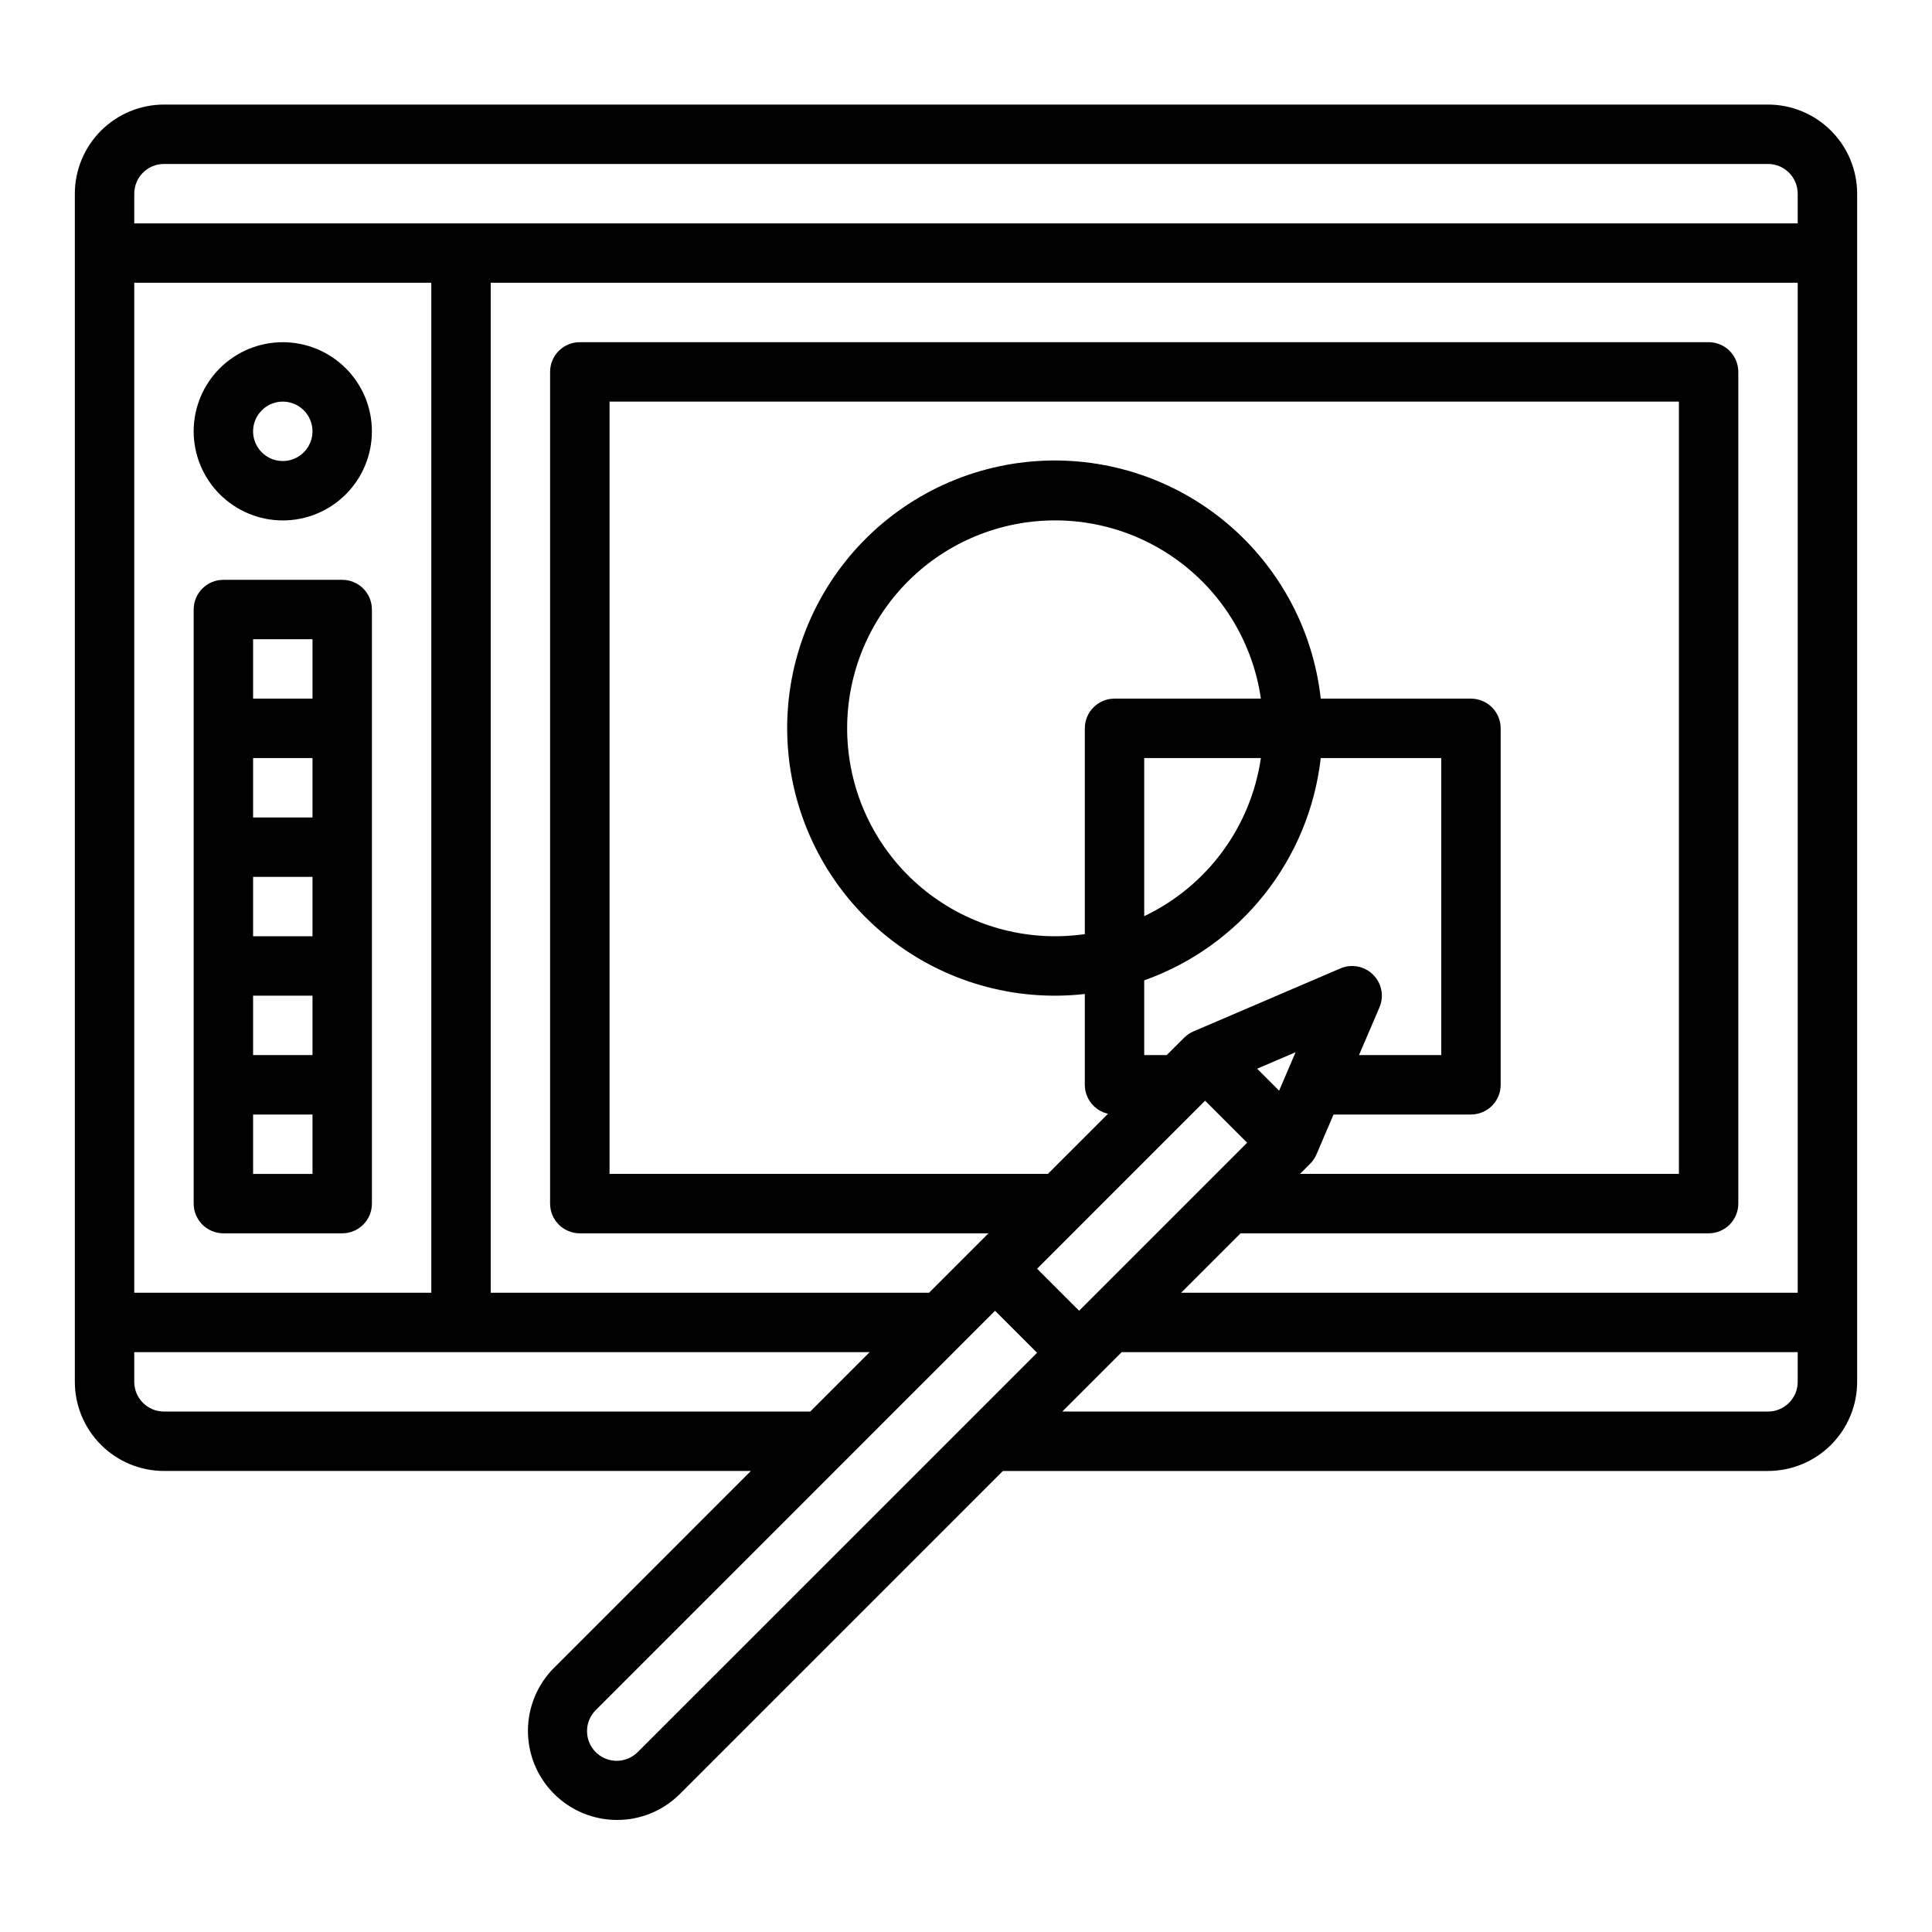
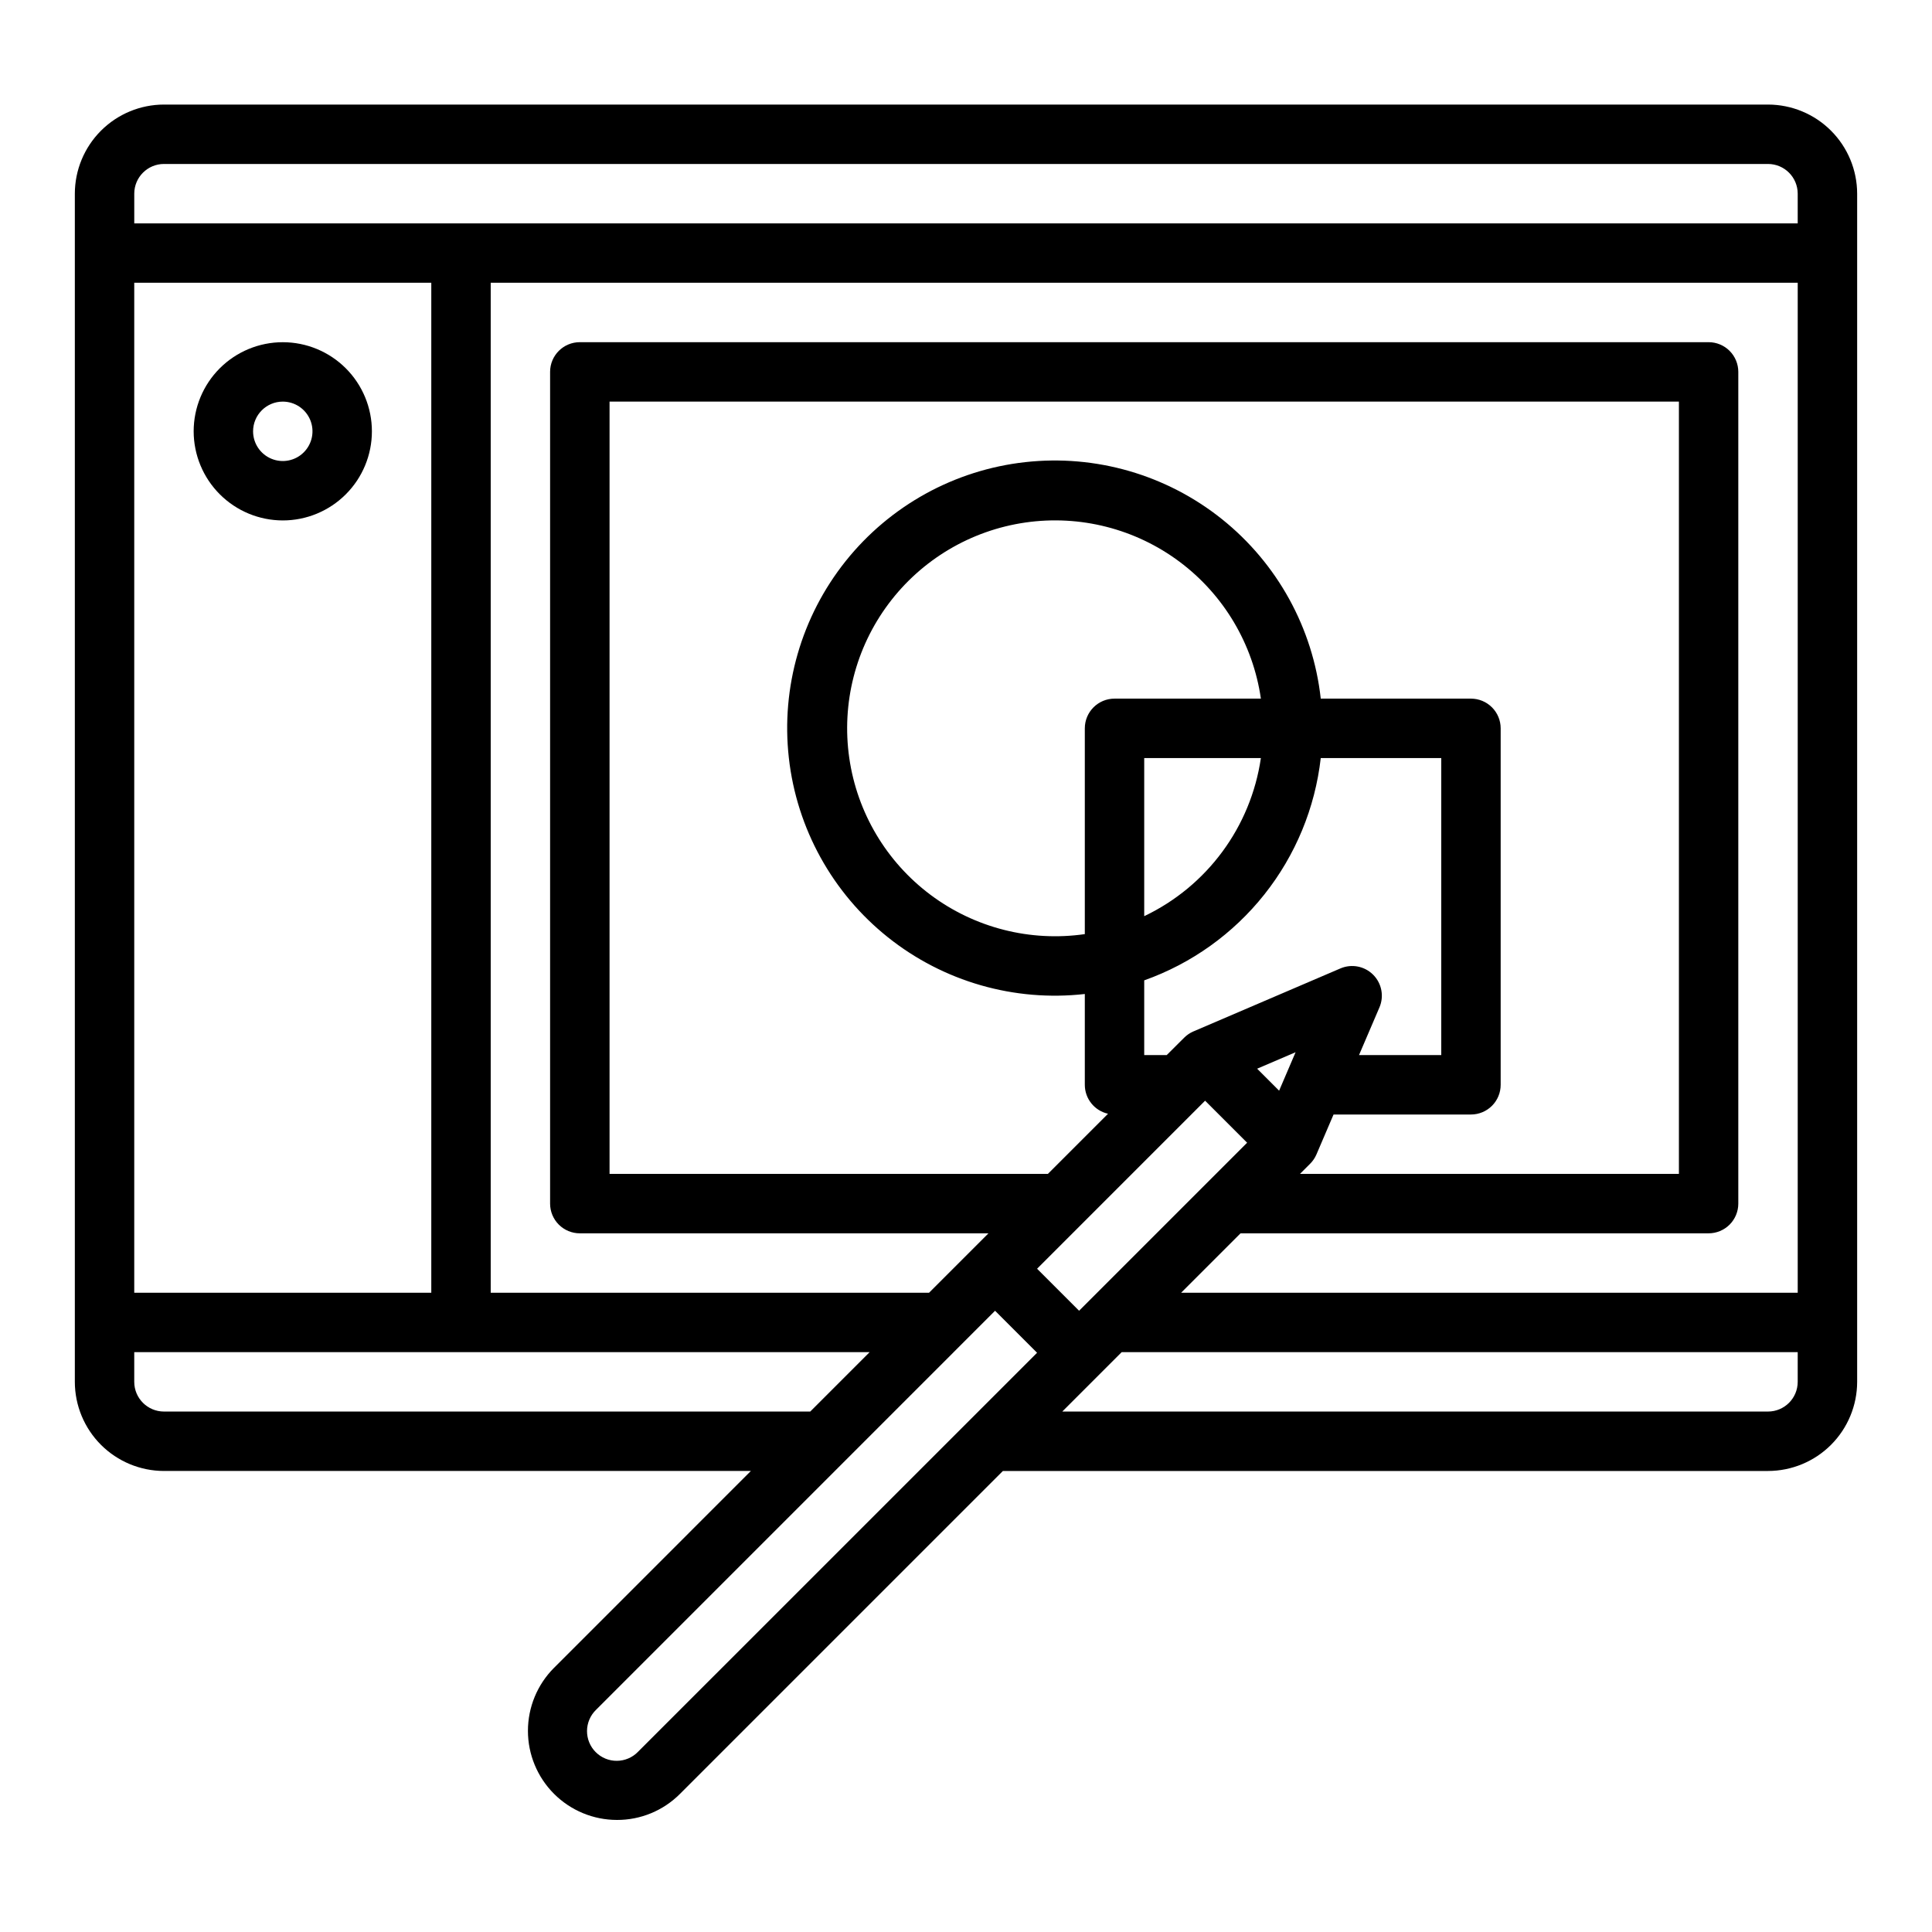
<svg xmlns="http://www.w3.org/2000/svg" fill="#000000" width="800px" height="800px" version="1.1" viewBox="144 144 512 512">
  <g>
    <path d="m612.54 171.71h-425.09c-6.262 0.008-12.262 2.496-16.691 6.926-4.426 4.426-6.918 10.43-6.926 16.688v314.88c0.008 6.262 2.5 12.262 6.926 16.691 4.43 4.426 10.43 6.918 16.691 6.926h155.54l-52.172 52.176v-0.004c-4.426 4.43-6.91 10.438-6.91 16.695 0 6.262 2.488 12.266 6.914 16.695 4.426 4.426 10.43 6.918 16.691 6.918 6.266 0.02 12.277-2.473 16.695-6.914l85.57-85.566h202.77c6.262-0.008 12.266-2.5 16.691-6.926 4.426-4.43 6.918-10.43 6.926-16.691v-314.88c-0.008-6.258-2.5-12.262-6.926-16.688-4.426-4.43-10.43-6.918-16.691-6.926zm-425.09 15.742h425.09c4.348 0.004 7.867 3.527 7.871 7.871v7.871l-440.83 0.004v-7.875c0.004-4.344 3.527-7.867 7.871-7.871zm242.52 303.91-11.133-11.133 44.527-44.535 11.137 11.137zm23.219-67.754h-5.961v-19.805c12.531-4.453 23.562-12.34 31.832-22.754 8.273-10.414 13.453-22.945 14.953-36.16h31.934v78.719h-21.797l5.418-12.645v0.004c1.266-2.957 0.602-6.387-1.672-8.66-2.273-2.273-5.703-2.938-8.66-1.672l-38.965 16.699v-0.004c-0.922 0.398-1.758 0.965-2.465 1.676zm-21.703-32.059c-14.465 2.09-29.168-1.652-40.875-10.402-11.707-8.754-19.457-21.797-21.543-36.262-2.09-14.465 1.652-29.168 10.406-40.871 8.75-11.707 21.793-19.453 36.262-21.543 14.465-2.086 29.164 1.656 40.871 10.41 11.703 8.754 19.453 21.797 21.539 36.262h-38.789c-4.348 0-7.871 3.527-7.871 7.875zm15.742-46.66h30.918c-2.664 18.254-14.262 33.973-30.918 41.906zm40.117 77.961-4.367 10.191-5.824-5.824zm3.856 29.547c0.711-0.707 1.277-1.543 1.672-2.465l4.531-10.578h36.418c2.086 0 4.09-0.832 5.566-2.305 1.477-1.477 2.305-3.481 2.305-5.566v-94.465c0-2.09-0.828-4.09-2.305-5.566-1.477-1.477-3.481-2.309-5.566-2.309h-39.809c-2.07-18.699-11.492-35.812-26.184-47.57-14.695-11.754-33.457-17.188-52.156-15.102-18.703 2.082-35.809 11.516-47.555 26.215-11.742 14.703-17.164 33.469-15.066 52.168 2.098 18.699 11.543 35.801 26.254 47.535 14.711 11.734 33.48 17.141 52.18 15.027v24.066c0 3.68 2.559 6.871 6.152 7.672l-15.941 15.941h-116.16v-204.67h283.39v204.67h-100.42zm-18.445 18.445h124.04c2.086 0 4.09-0.832 5.566-2.305 1.473-1.477 2.305-3.481 2.305-5.566v-220.42c0-2.09-0.832-4.09-2.305-5.566-1.477-1.477-3.481-2.305-5.566-2.305h-299.14c-4.348 0-7.875 3.523-7.875 7.871v220.42c0 2.086 0.832 4.09 2.309 5.566 1.473 1.473 3.477 2.305 5.566 2.305h108.3l-15.742 15.742h-116.17v-267.65h346.37v267.65h-163.4zm-293.18 15.742v-267.65h78.719v267.65zm7.871 31.488c-4.344-0.004-7.867-3.527-7.871-7.871v-7.871h194.89l-15.742 15.742zm125.62 90.18v0.004c-1.469 1.508-3.481 2.363-5.586 2.379s-4.129-0.816-5.617-2.309c-1.488-1.488-2.316-3.512-2.301-5.617 0.016-2.106 0.875-4.117 2.387-5.586l105.75-105.76 11.133 11.133zm299.47-90.18h-187.02l15.742-15.742h179.15v7.871c-0.004 4.344-3.523 7.867-7.871 7.871z" />
    <path d="m218.94 281.92c6.266 0 12.27-2.488 16.699-6.918 4.43-4.426 6.918-10.434 6.918-16.699 0-6.262-2.488-12.27-6.918-16.699-4.43-4.426-10.434-6.914-16.699-6.914-6.262 0-12.27 2.488-16.699 6.914-4.43 4.43-6.918 10.438-6.918 16.699 0.008 6.262 2.5 12.266 6.926 16.691 4.43 4.43 10.43 6.918 16.691 6.926zm0-31.488c3.184 0 6.055 1.918 7.273 4.859 1.219 2.941 0.543 6.328-1.707 8.578-2.25 2.254-5.637 2.926-8.578 1.707-2.941-1.219-4.859-4.09-4.859-7.273 0.004-4.344 3.527-7.867 7.871-7.871z" />
-     <path d="m234.69 297.66h-31.488c-4.348 0-7.875 3.523-7.875 7.871v157.44c0 2.086 0.832 4.09 2.309 5.566 1.477 1.473 3.477 2.305 5.566 2.305h31.488c2.086 0 4.09-0.832 5.566-2.305 1.477-1.477 2.305-3.481 2.305-5.566v-157.44c0-2.09-0.828-4.09-2.305-5.566-1.477-1.477-3.481-2.305-5.566-2.305zm-7.871 15.742v15.742h-15.746v-15.742zm-15.746 78.719v-15.742h15.742v15.742zm15.742 15.742v15.742l-15.742 0.004v-15.742zm-15.742-47.23v-15.742h15.742v15.742zm0 94.465v-15.742h15.742v15.742z" />
  </g>
</svg>